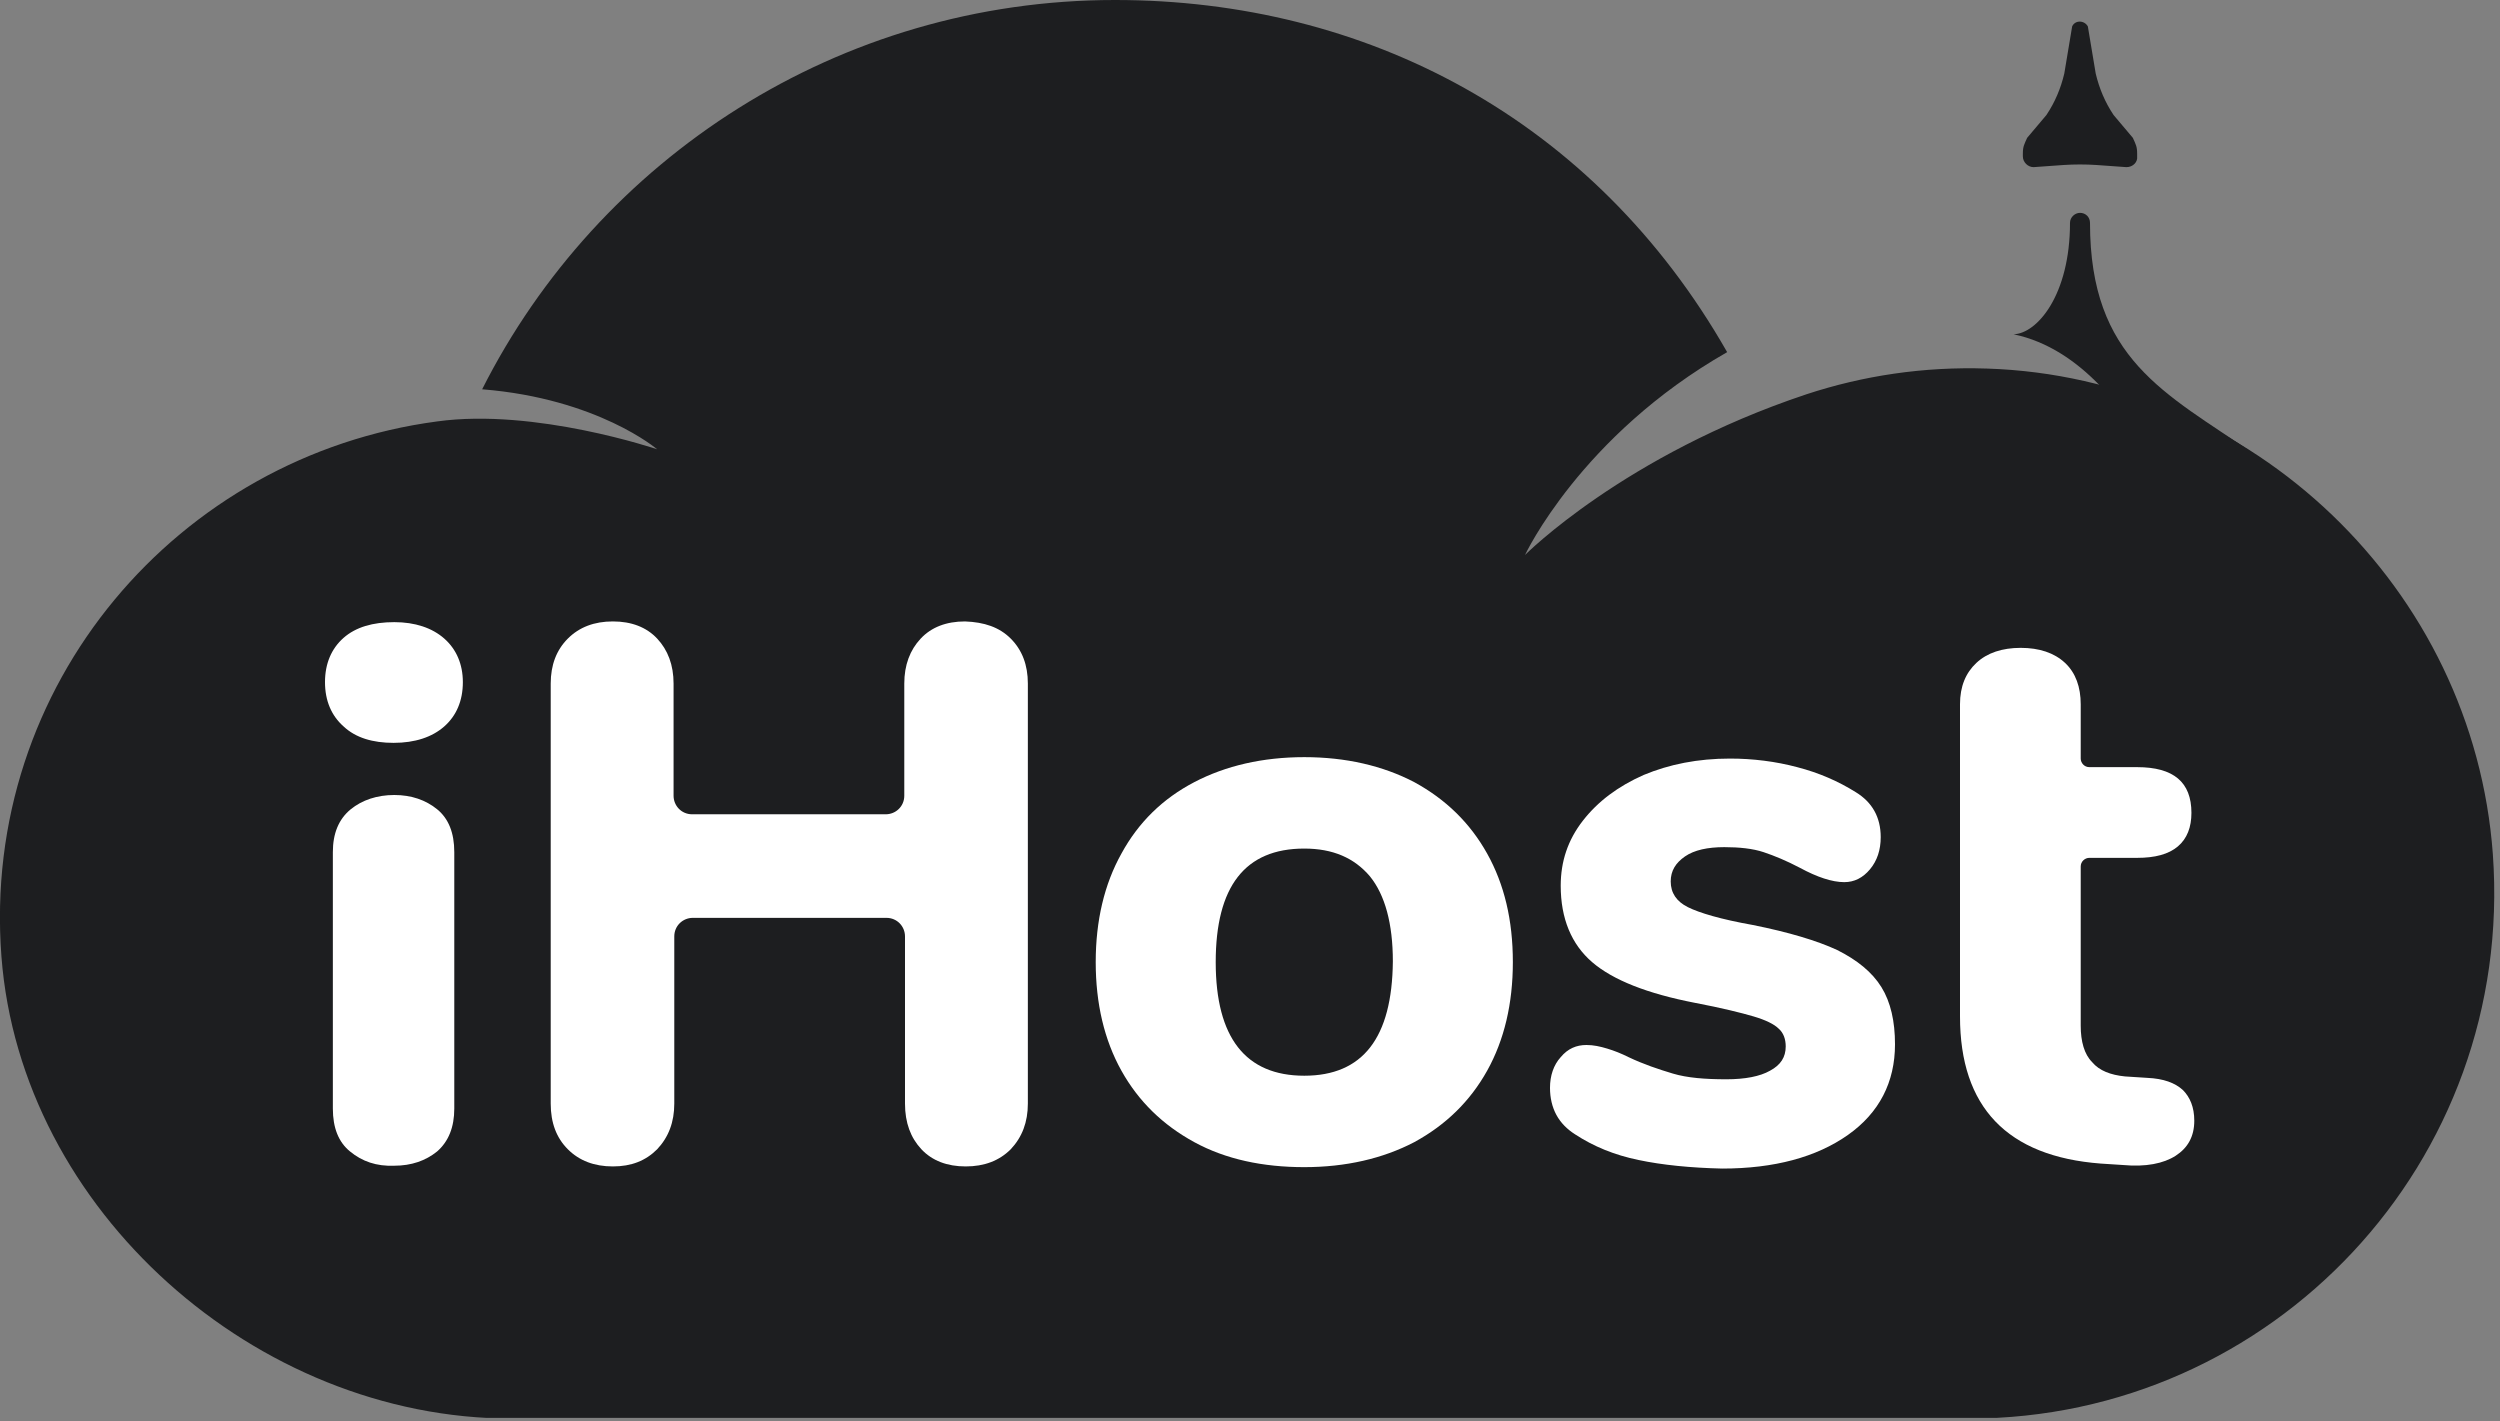
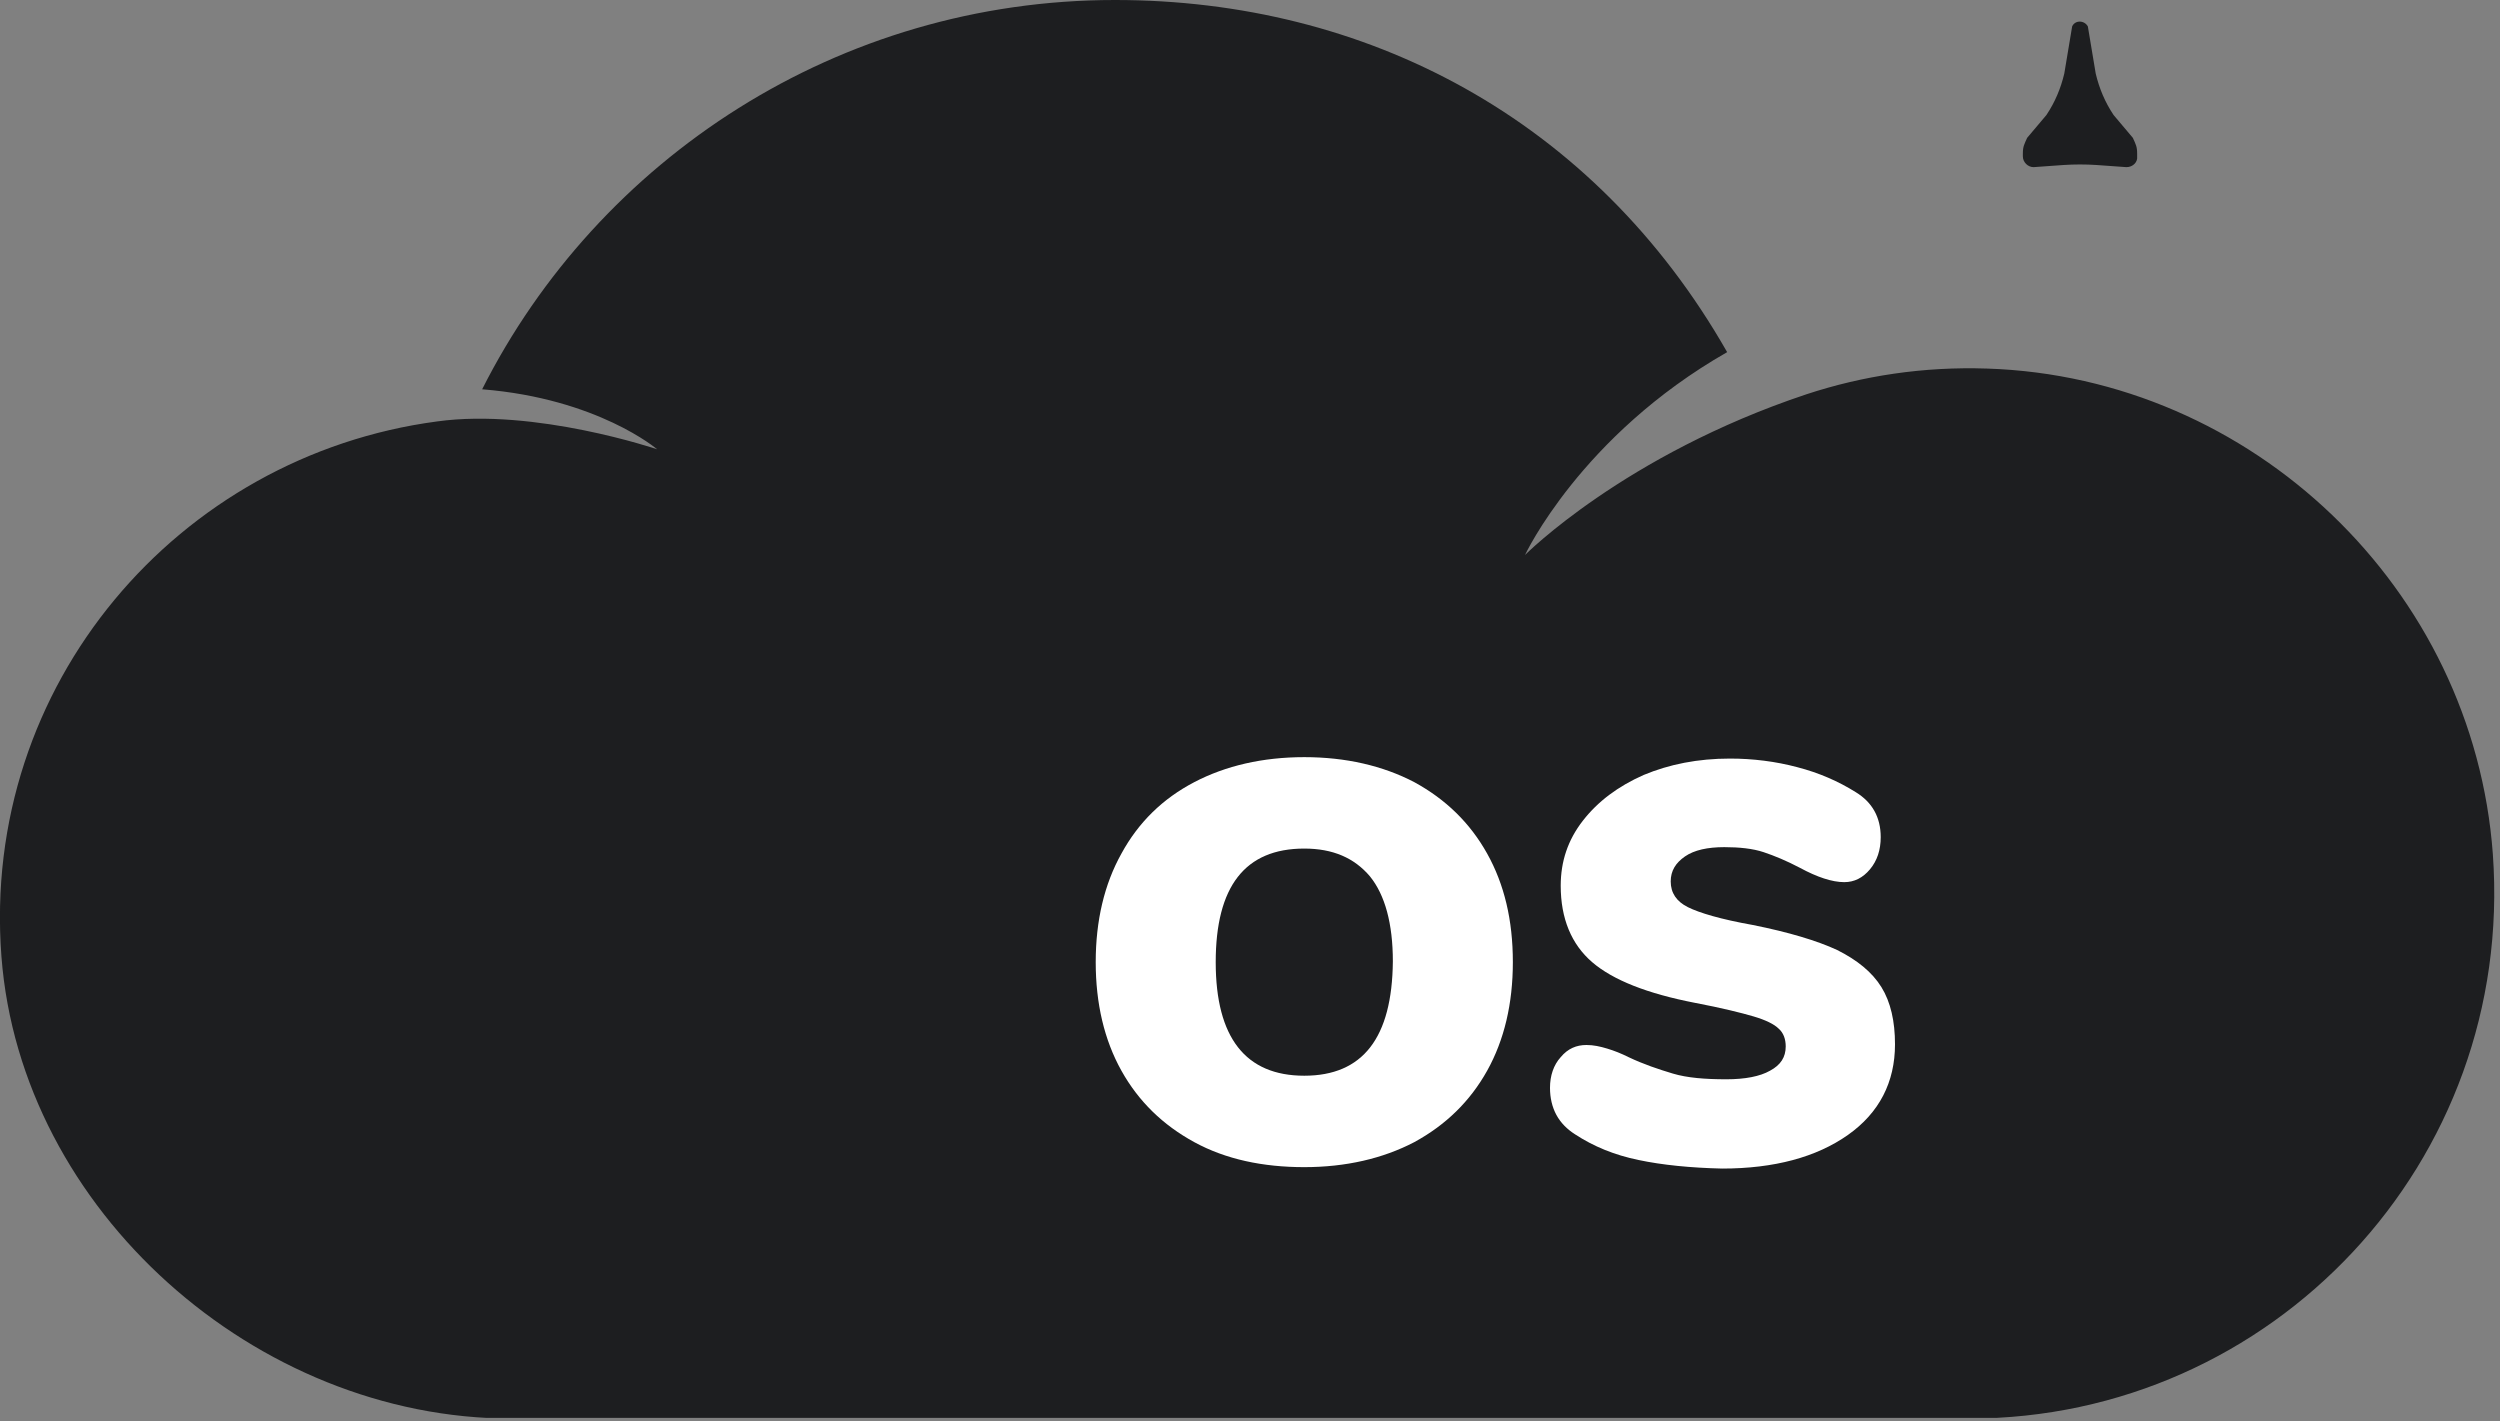
<svg xmlns="http://www.w3.org/2000/svg" width="350" height="199" viewBox="0 0 350 199" fill="none">
  <rect x="0" y="0" width="350" height="199" fill="#808080" stroke="none" />
  <g clip-path="url(#clip0_693_2)">
    <path d="M278.2 51.6C269.3 51.3 260.8 52.6 252.9 55.2C227.4 63.7 213.5 77.7 213.5 77.7C213.5 77.7 221.3 61 241.8 49.3C223.1 16.5 191.1 0 156.1 0C117.4 0 83.8 22.2 67.5 54.5C83.7 55.8 92 62.9 92 62.9C92 62.9 74.9 57.1 61.2 59C25 63.8 -2.7 95.8 0.2 133.9C2.9 169.5 35.9 198.6 71.6 198.6H275.7C318.1 198.6 352.1 162.7 349 119.6C346.3 82.4 315.3 52.8 278.2 51.6Z" fill="#1D1E20" />
-     <path d="M48.1 101.7C46.4 100.2 45.5 98.1 45.5 95.5C45.5 92.9 46.4 90.8 48.1 89.3C49.8 87.8 52.2 87.1 55.2 87.1C58.1 87.1 60.5 87.9 62.2 89.4C63.9 90.9 64.8 93 64.8 95.5C64.8 98.1 63.9 100.2 62.2 101.7C60.5 103.2 58.1 104 55.1 104C52.2 104 49.8 103.3 48.1 101.7Z" fill="white" />
-     <path d="M49 161.2C47.4 159.9 46.6 157.9 46.6 155.2V119.3C46.6 116.7 47.4 114.7 49.1 113.3C50.7 112 52.8 111.3 55.2 111.3C57.6 111.3 59.6 112 61.2 113.3C62.8 114.6 63.6 116.6 63.6 119.3V155.2C63.6 157.8 62.8 159.8 61.2 161.2C59.6 162.5 57.6 163.2 55.2 163.2C52.7 163.3 50.7 162.6 49 161.2Z" fill="white" />
-     <path d="M141.5 89.4C143.1 91 143.9 93.1 143.9 95.7V154.5C143.9 157.1 143.1 159.2 141.5 160.9C139.9 162.5 137.8 163.3 135.2 163.3C132.6 163.3 130.5 162.5 129 160.9C127.5 159.3 126.7 157.2 126.7 154.5V131.1C126.7 129.7 125.6 128.5 124.1 128.5H97C95.6 128.5 94.4 129.6 94.4 131.1V154.5C94.4 157.1 93.6 159.2 92 160.9C90.4 162.5 88.4 163.3 85.8 163.3C83.2 163.3 81.1 162.5 79.5 160.9C77.9 159.3 77.1 157.2 77.1 154.5V95.7C77.1 93.1 77.9 91 79.5 89.4C81.1 87.8 83.2 87 85.8 87C88.4 87 90.5 87.8 92 89.4C93.5 91 94.3 93.1 94.3 95.7V111.4C94.3 112.8 95.4 114 96.9 114H124C125.4 114 126.6 112.9 126.6 111.4V95.7C126.6 93.1 127.4 91 128.9 89.4C130.4 87.8 132.5 87 135.1 87C137.8 87.1 139.9 87.8 141.5 89.4Z" fill="white" />
    <path d="M208.2 119.5C205.8 115.2 202.4 111.9 198 109.5C193.6 107.2 188.4 106 182.6 106C176.8 106 171.6 107.2 167.2 109.5C162.8 111.8 159.4 115.1 157 119.5C154.6 123.8 153.4 128.9 153.4 134.7C153.4 140.5 154.6 145.6 157 149.9C159.4 154.2 162.8 157.5 167.2 159.9C171.6 162.3 176.8 163.4 182.6 163.4C188.4 163.4 193.6 162.2 198 159.9C202.4 157.5 205.8 154.2 208.2 149.9C210.6 145.6 211.8 140.5 211.8 134.7C211.8 128.8 210.6 123.8 208.2 119.5ZM182.6 150.6C174.4 150.6 170.2 145.3 170.2 134.7C170.2 124.1 174.3 118.8 182.6 118.8C186.6 118.8 189.6 120.1 191.8 122.7C193.9 125.3 195 129.3 195 134.6C194.9 145.3 190.8 150.6 182.6 150.6Z" fill="white" />
    <path d="M229.4 162.4C226 161.7 223.1 160.5 220.5 158.8C219.4 158.1 218.5 157.2 217.9 156.1C217.3 155 217 153.7 217 152.3C217 150.6 217.5 149.1 218.5 148C219.5 146.8 220.7 146.3 222.1 146.3C223.1 146.3 224 146.5 225 146.8C226 147.1 227 147.5 228 148C230.1 149 232.2 149.7 234.2 150.3C236.2 150.9 238.7 151.1 241.7 151.1C244.3 151.1 246.4 150.7 247.8 149.9C249.3 149.1 250 148 250 146.5C250 145.5 249.7 144.6 249 144C248.4 143.4 247.2 142.8 245.5 142.3C243.8 141.8 241 141.1 237.3 140.4C230.6 139.1 225.8 137.2 222.9 134.7C220 132.2 218.5 128.6 218.5 124C218.5 120.6 219.5 117.6 221.6 114.9C223.7 112.2 226.5 110.1 230.1 108.5C233.7 107 237.7 106.2 242.2 106.2C245.4 106.2 248.6 106.6 251.6 107.4C254.7 108.2 257.4 109.4 259.8 110.9C262.1 112.3 263.3 114.4 263.3 117.2C263.3 119 262.8 120.5 261.8 121.7C260.8 122.9 259.6 123.5 258.2 123.5C256.5 123.5 254.4 122.8 252 121.5C250.1 120.5 248.4 119.8 246.9 119.3C245.4 118.8 243.5 118.6 241.4 118.6C239.1 118.6 237.2 119 235.9 119.9C234.6 120.8 233.9 121.9 233.9 123.4C233.9 125 234.7 126.2 236.3 127C237.9 127.8 240.9 128.7 245.4 129.5C250.4 130.5 254.4 131.7 257.2 133C260 134.4 262.1 136.1 263.4 138.2C264.7 140.3 265.3 143 265.3 146.2C265.3 151.5 263.1 155.8 258.7 158.9C254.3 162 248.4 163.6 241.1 163.6C236.7 163.5 232.7 163.1 229.4 162.4Z" fill="white" />
-     <path d="M305.6 152.6C306.6 153.6 307.2 155 307.2 156.9C307.2 159.1 306.3 160.7 304.6 161.8C302.9 162.9 300.4 163.4 297.2 163.1L294.1 162.9C281 161.9 274.4 155 274.4 142.3V98.6C274.4 96.1 275.2 94.2 276.7 92.8C278.2 91.4 280.3 90.7 282.9 90.7C285.5 90.7 287.6 91.4 289.1 92.8C290.6 94.2 291.3 96.2 291.3 98.6V106.2C291.3 106.8 291.8 107.4 292.5 107.4H299.2C304.3 107.4 306.8 109.5 306.8 113.8C306.8 115.8 306.2 117.4 304.9 118.5C303.6 119.6 301.7 120.1 299.2 120.1H292.5C291.9 120.1 291.3 120.6 291.3 121.3V143.6C291.3 145.8 291.8 147.6 292.9 148.7C293.9 149.9 295.5 150.5 297.5 150.7L300.6 150.9C302.9 151 304.5 151.6 305.6 152.6Z" fill="white" />
-     <path d="M281.9 46.8C285.2 46.7 289.8 41.3 289.8 31.2C289.8 30.4 290.5 29.8 291.2 29.8C292 29.8 292.6 30.4 292.6 31.2C292.6 50.3 303.1 55 315.5 63.5C315.5 63.5 298.4 58.6 293.9 53.9C290.7 50.6 286.7 47.8 281.9 46.8Z" fill="#1D1E20" />
    <path d="M297.7 23.4L293.5 23.1C292 23 290.4 23 288.9 23.1L284.7 23.4C283.9 23.4 283.2 22.7 283.2 21.9V21.5C283.2 20.5 283.4 20.2 283.8 19.3L286.5 16.1C287.7 14.3 288.5 12.4 289 10.3L290.1 3.7C290.5 2.8 291.8 2.8 292.3 3.7L293.4 10.3C293.9 12.4 294.7 14.3 295.9 16.1L298.6 19.3C299 20.2 299.2 20.5 299.2 21.5V21.9C299.3 22.7 298.6 23.4 297.7 23.4Z" fill="#1D1E20" />
  </g>
  <defs>
    <clipPath id="clip0_693_2">
      <rect width="349.2" height="198.5" fill="white" />
    </clipPath>
  </defs>
</svg>